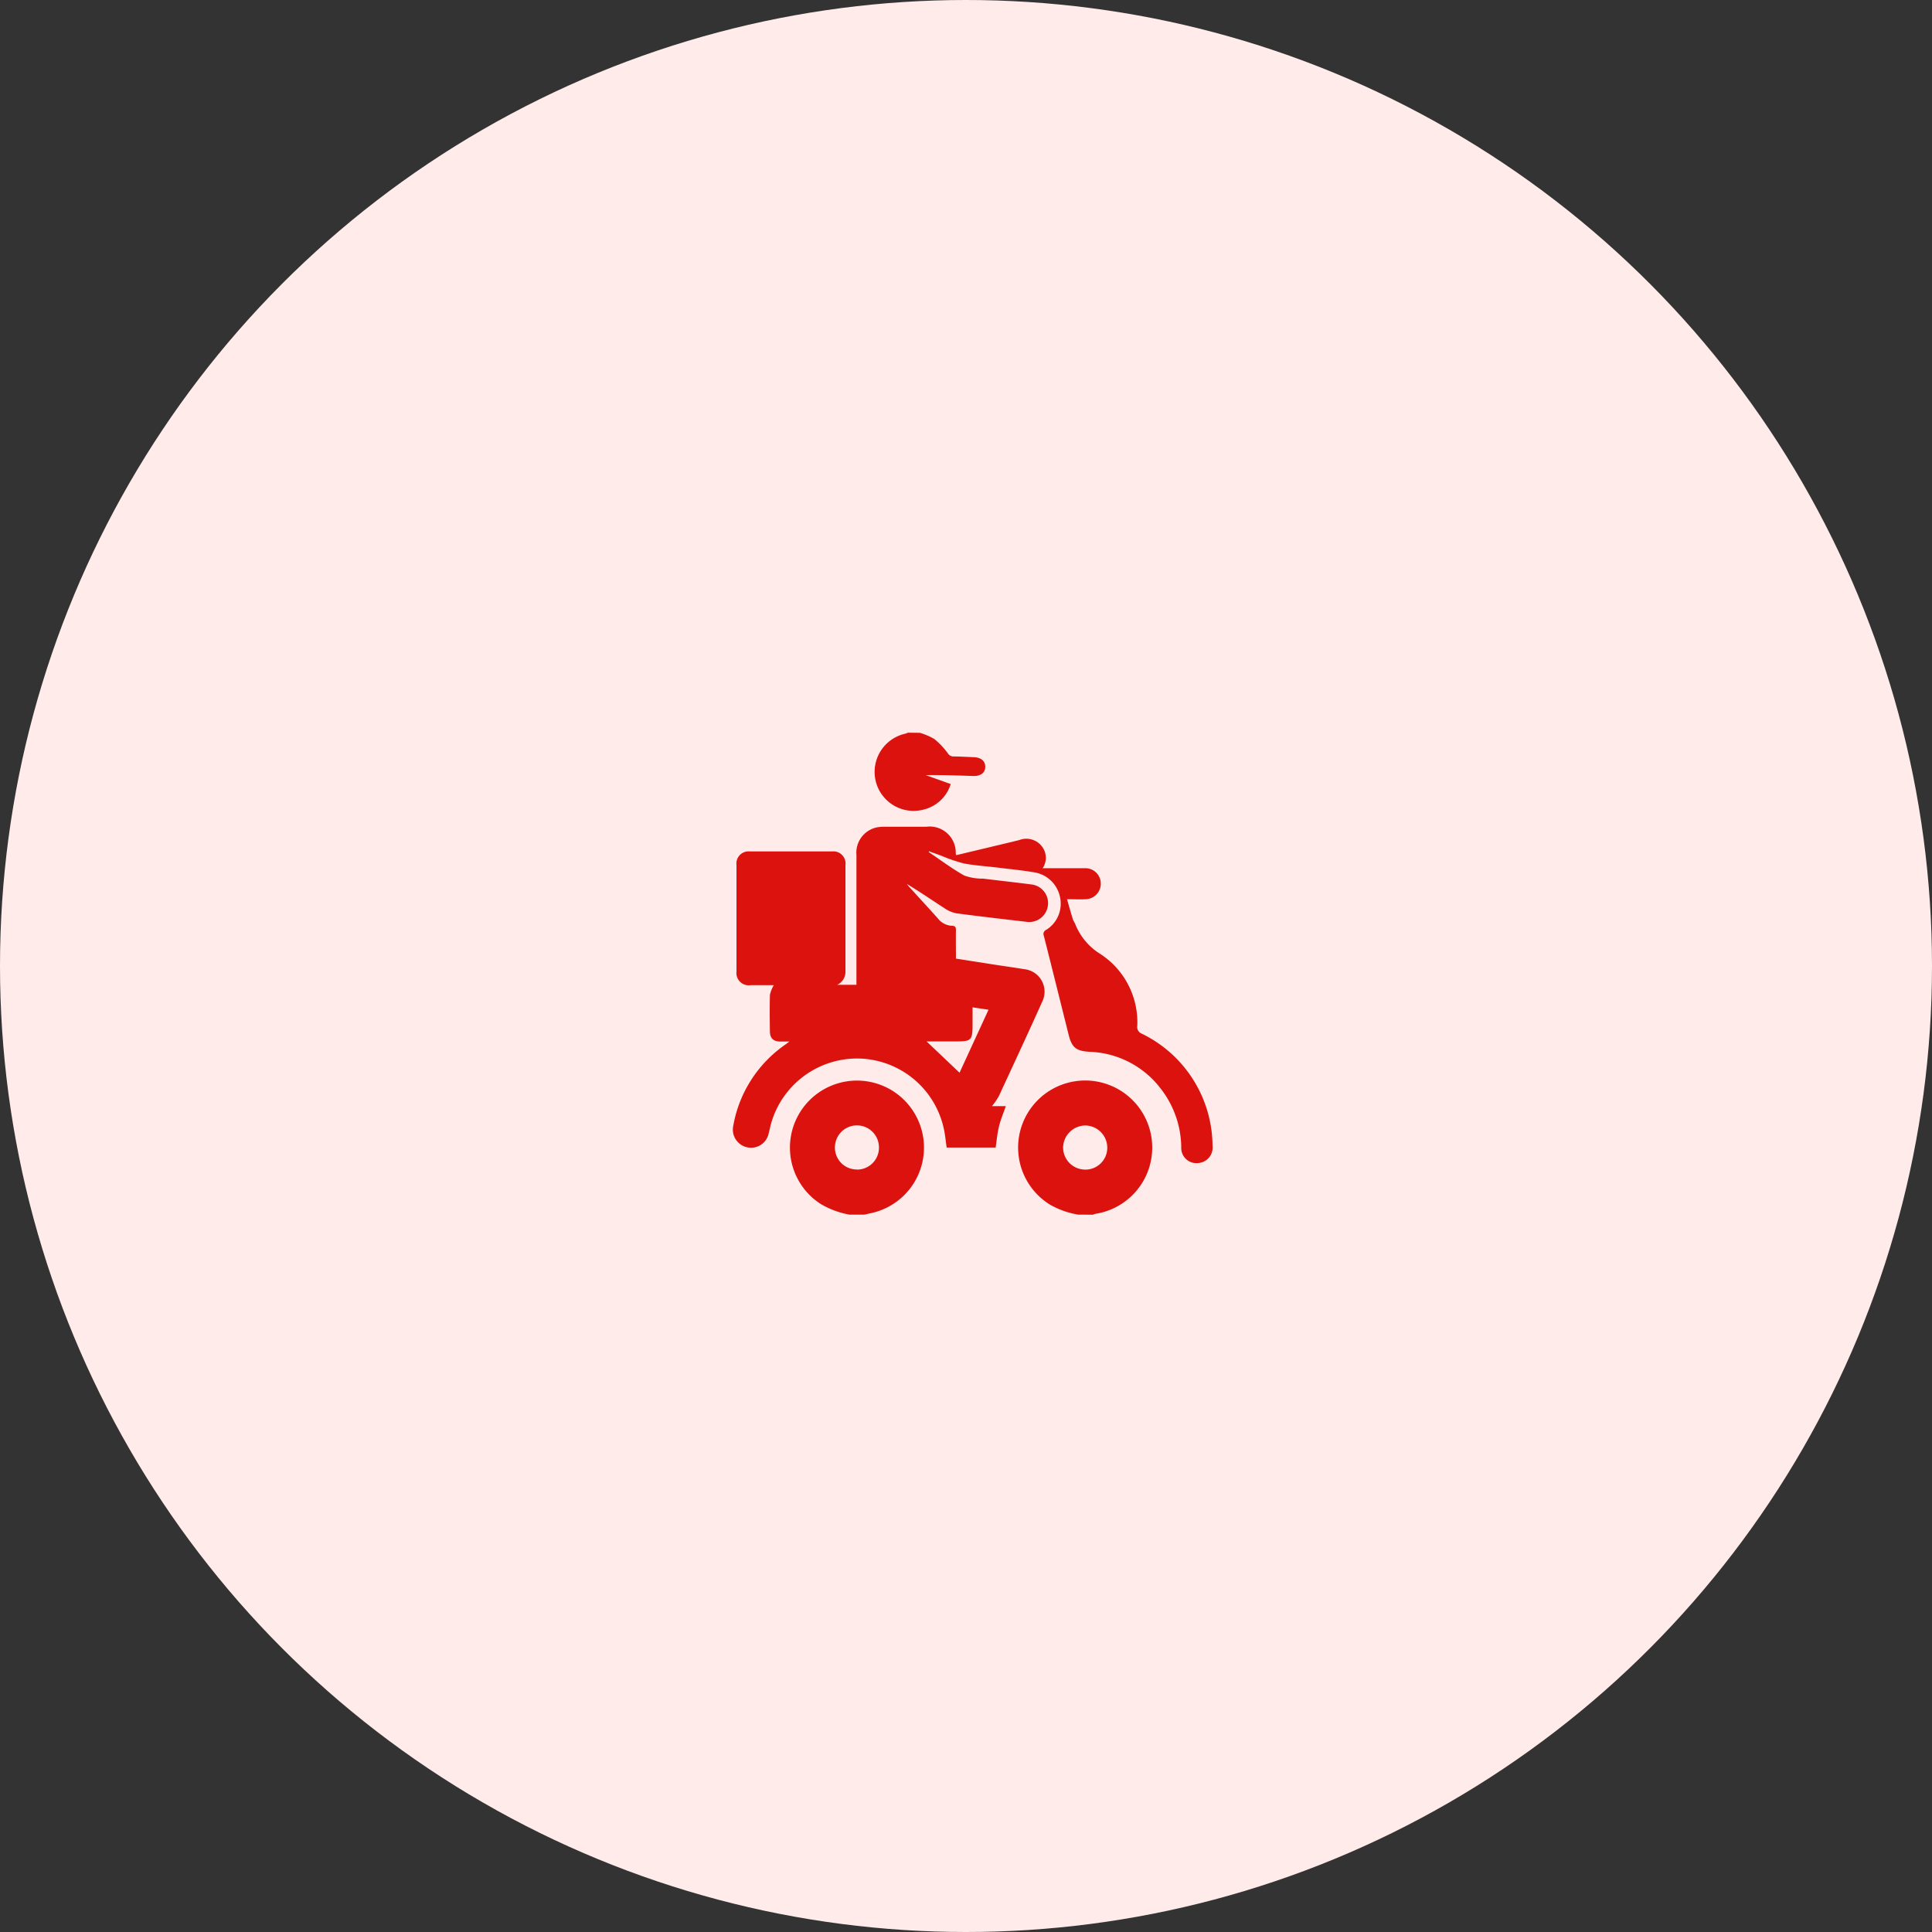
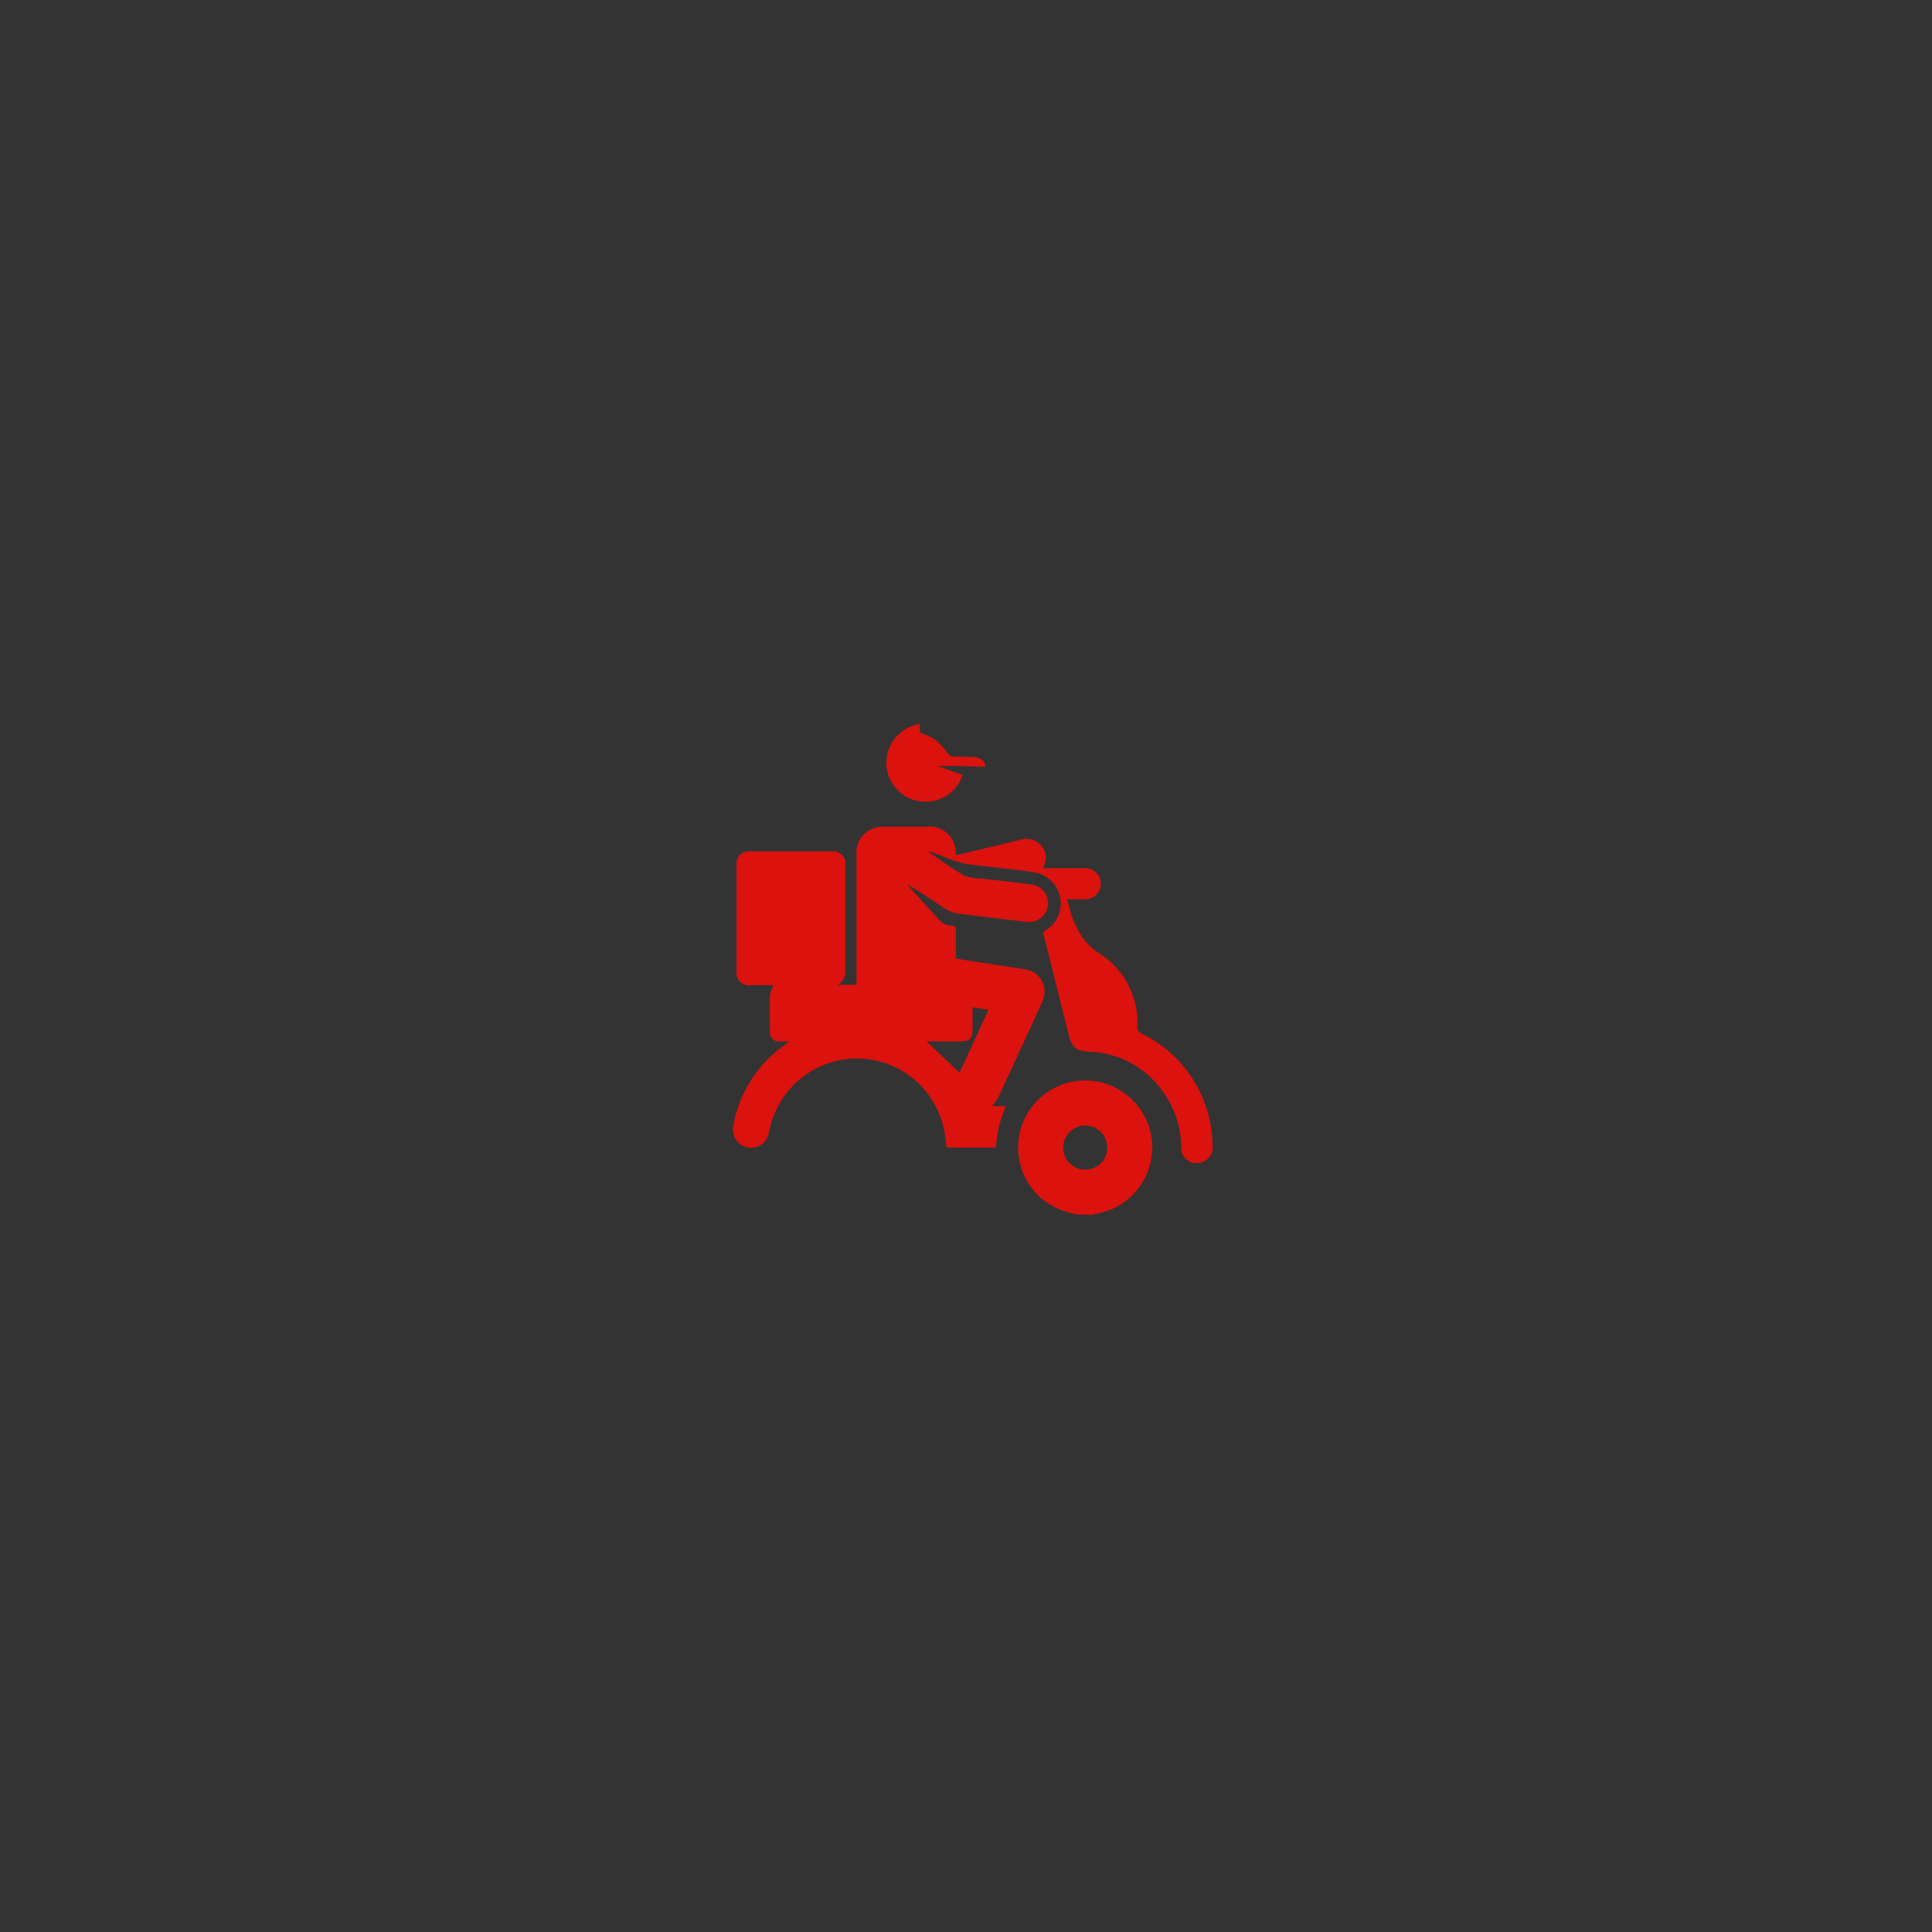
<svg xmlns="http://www.w3.org/2000/svg" width="58" height="58" viewBox="0 0 58 58">
  <rect x="0" y="0" width="58" height="58" fill="#333333" stroke="none" />
  <g transform="translate(-777 -1565)">
-     <circle cx="29" cy="29" r="29" transform="translate(777 1565)" fill="#ffebea" />
    <g transform="translate(772.865 1698)">
      <g transform="translate(26.135 -111)">
-         <path d="M88.687,262.755a2.609,2.609,0,0,1-.852-.314,2.012,2.012,0,1,1,1.48.274l-.176.04Zm.229-1.352a.657.657,0,0,0,.659-.666.661.661,0,1,0-1.322,0A.656.656,0,0,0,88.916,261.4Z" transform="translate(-85.188 -248.291)" fill="#db120d" />
        <path d="M331.29,262.762a2.561,2.561,0,0,1-.843-.3,2.013,2.013,0,1,1,1.358.277.3.3,0,0,0-.063.025Zm.216-1.351a.656.656,0,0,0,.661-.664.667.667,0,0,0-.654-.661.674.674,0,0,0-.672.661A.664.664,0,0,0,331.506,261.41Z" transform="translate(-320.926 -248.298)" fill="#db120d" />
-         <path d="M178.287-111a1.944,1.944,0,0,1,.433.187,2.277,2.277,0,0,1,.4.423.2.2,0,0,0,.175.1c.2,0,.4.014.606.021.22.008.347.115.346.29s-.135.281-.353.275c-.475-.015-.949-.033-1.433-.026l.749.268a1.128,1.128,0,0,1-.817.767,1.171,1.171,0,0,1-1.435-.858,1.176,1.176,0,0,1,.9-1.424.349.349,0,0,0,.062-.027Z" transform="translate(-172.669 111)" fill="#db120d" />
+         <path d="M178.287-111a1.944,1.944,0,0,1,.433.187,2.277,2.277,0,0,1,.4.423.2.2,0,0,0,.175.1c.2,0,.4.014.606.021.22.008.347.115.346.29c-.475-.015-.949-.033-1.433-.026l.749.268a1.128,1.128,0,0,1-.817.767,1.171,1.171,0,0,1-1.435-.858,1.176,1.176,0,0,1,.9-1.424.349.349,0,0,0,.062-.027Z" transform="translate(-172.669 111)" fill="#db120d" />
        <path d="M32.016-10.451c.354.239.7.5,1.068.706a1.6,1.6,0,0,0,.565.092c.481.059.963.112,1.443.174a.564.564,0,0,1,.5.65.566.566,0,0,1-.646.472c-.7-.082-1.393-.161-2.087-.253a.918.918,0,0,1-.359-.147c-.378-.245-.749-.5-1.142-.737.03.036.058.074.089.108.282.31.567.617.845.93a.568.568,0,0,0,.424.219c.09,0,.118.041.117.131-.005.282,0,.563,0,.854l1.083.17c.321.05.642.094.962.147a.679.679,0,0,1,.543.981c-.425.948-.864,1.889-1.3,2.831a2.145,2.145,0,0,1-.206.3h.415c-.074.215-.156.409-.205.61s-.068.415-.1.633H32.555c-.032-.211-.048-.422-.1-.626a2.672,2.672,0,0,0-2.572-2.047,2.686,2.686,0,0,0-2.609,1.986c-.026.1-.042.193-.069.288a.538.538,0,0,1-.656.388.544.544,0,0,1-.4-.647,3.754,3.754,0,0,1,1.57-2.438c.027-.019.052-.04.113-.086-.114,0-.194,0-.274,0-.2,0-.305-.1-.309-.288-.007-.372-.01-.744,0-1.115a.953.953,0,0,1,.116-.289h-.7a.37.37,0,0,1-.42-.413q0-1.6,0-3.192a.366.366,0,0,1,.408-.41h2.457a.365.365,0,0,1,.406.411c0,1.064,0,2.128,0,3.192a.426.426,0,0,1-.247.4h.577v-.167q0-1.864,0-3.729a.777.777,0,0,1,.6-.827,1.189,1.189,0,0,1,.266-.021c.41,0,.819,0,1.229,0a.782.782,0,0,1,.886.8.422.422,0,0,0,.014.053L33.86-10.6c.292-.071.586-.138.877-.212a.59.59,0,0,1,.656.166.562.562,0,0,1,.044.68h.975c.1,0,.207,0,.311,0a.461.461,0,0,1,.458.458.466.466,0,0,1-.446.473c-.178.009-.357,0-.567,0,.061.213.115.409.175.6.016.053.054.1.074.152a1.854,1.854,0,0,0,.746.889,2.446,2.446,0,0,1,1.114,2.161A.213.213,0,0,0,38.409-5a3.77,3.77,0,0,1,2.127,3.366.465.465,0,0,1-.439.52.455.455,0,0,1-.5-.476,2.916,2.916,0,0,0-.63-1.776,2.8,2.8,0,0,0-2.115-1.088c-.4-.021-.538-.123-.633-.5-.248-.994-.495-1.988-.747-2.981a.134.134,0,0,1,.069-.179.925.925,0,0,0,.416-.987.944.944,0,0,0-.75-.737c-.37-.064-.746-.1-1.119-.146-.341-.042-.686-.061-1.022-.126a4.883,4.883,0,0,1-.678-.233l-.363-.131Zm.925,6.625.87-1.891-.479-.072v.523c0,.464-.037.5-.494.5h-.886Z" transform="translate(-26.135 14.03)" fill="#db120d" />
      </g>
    </g>
  </g>
</svg>